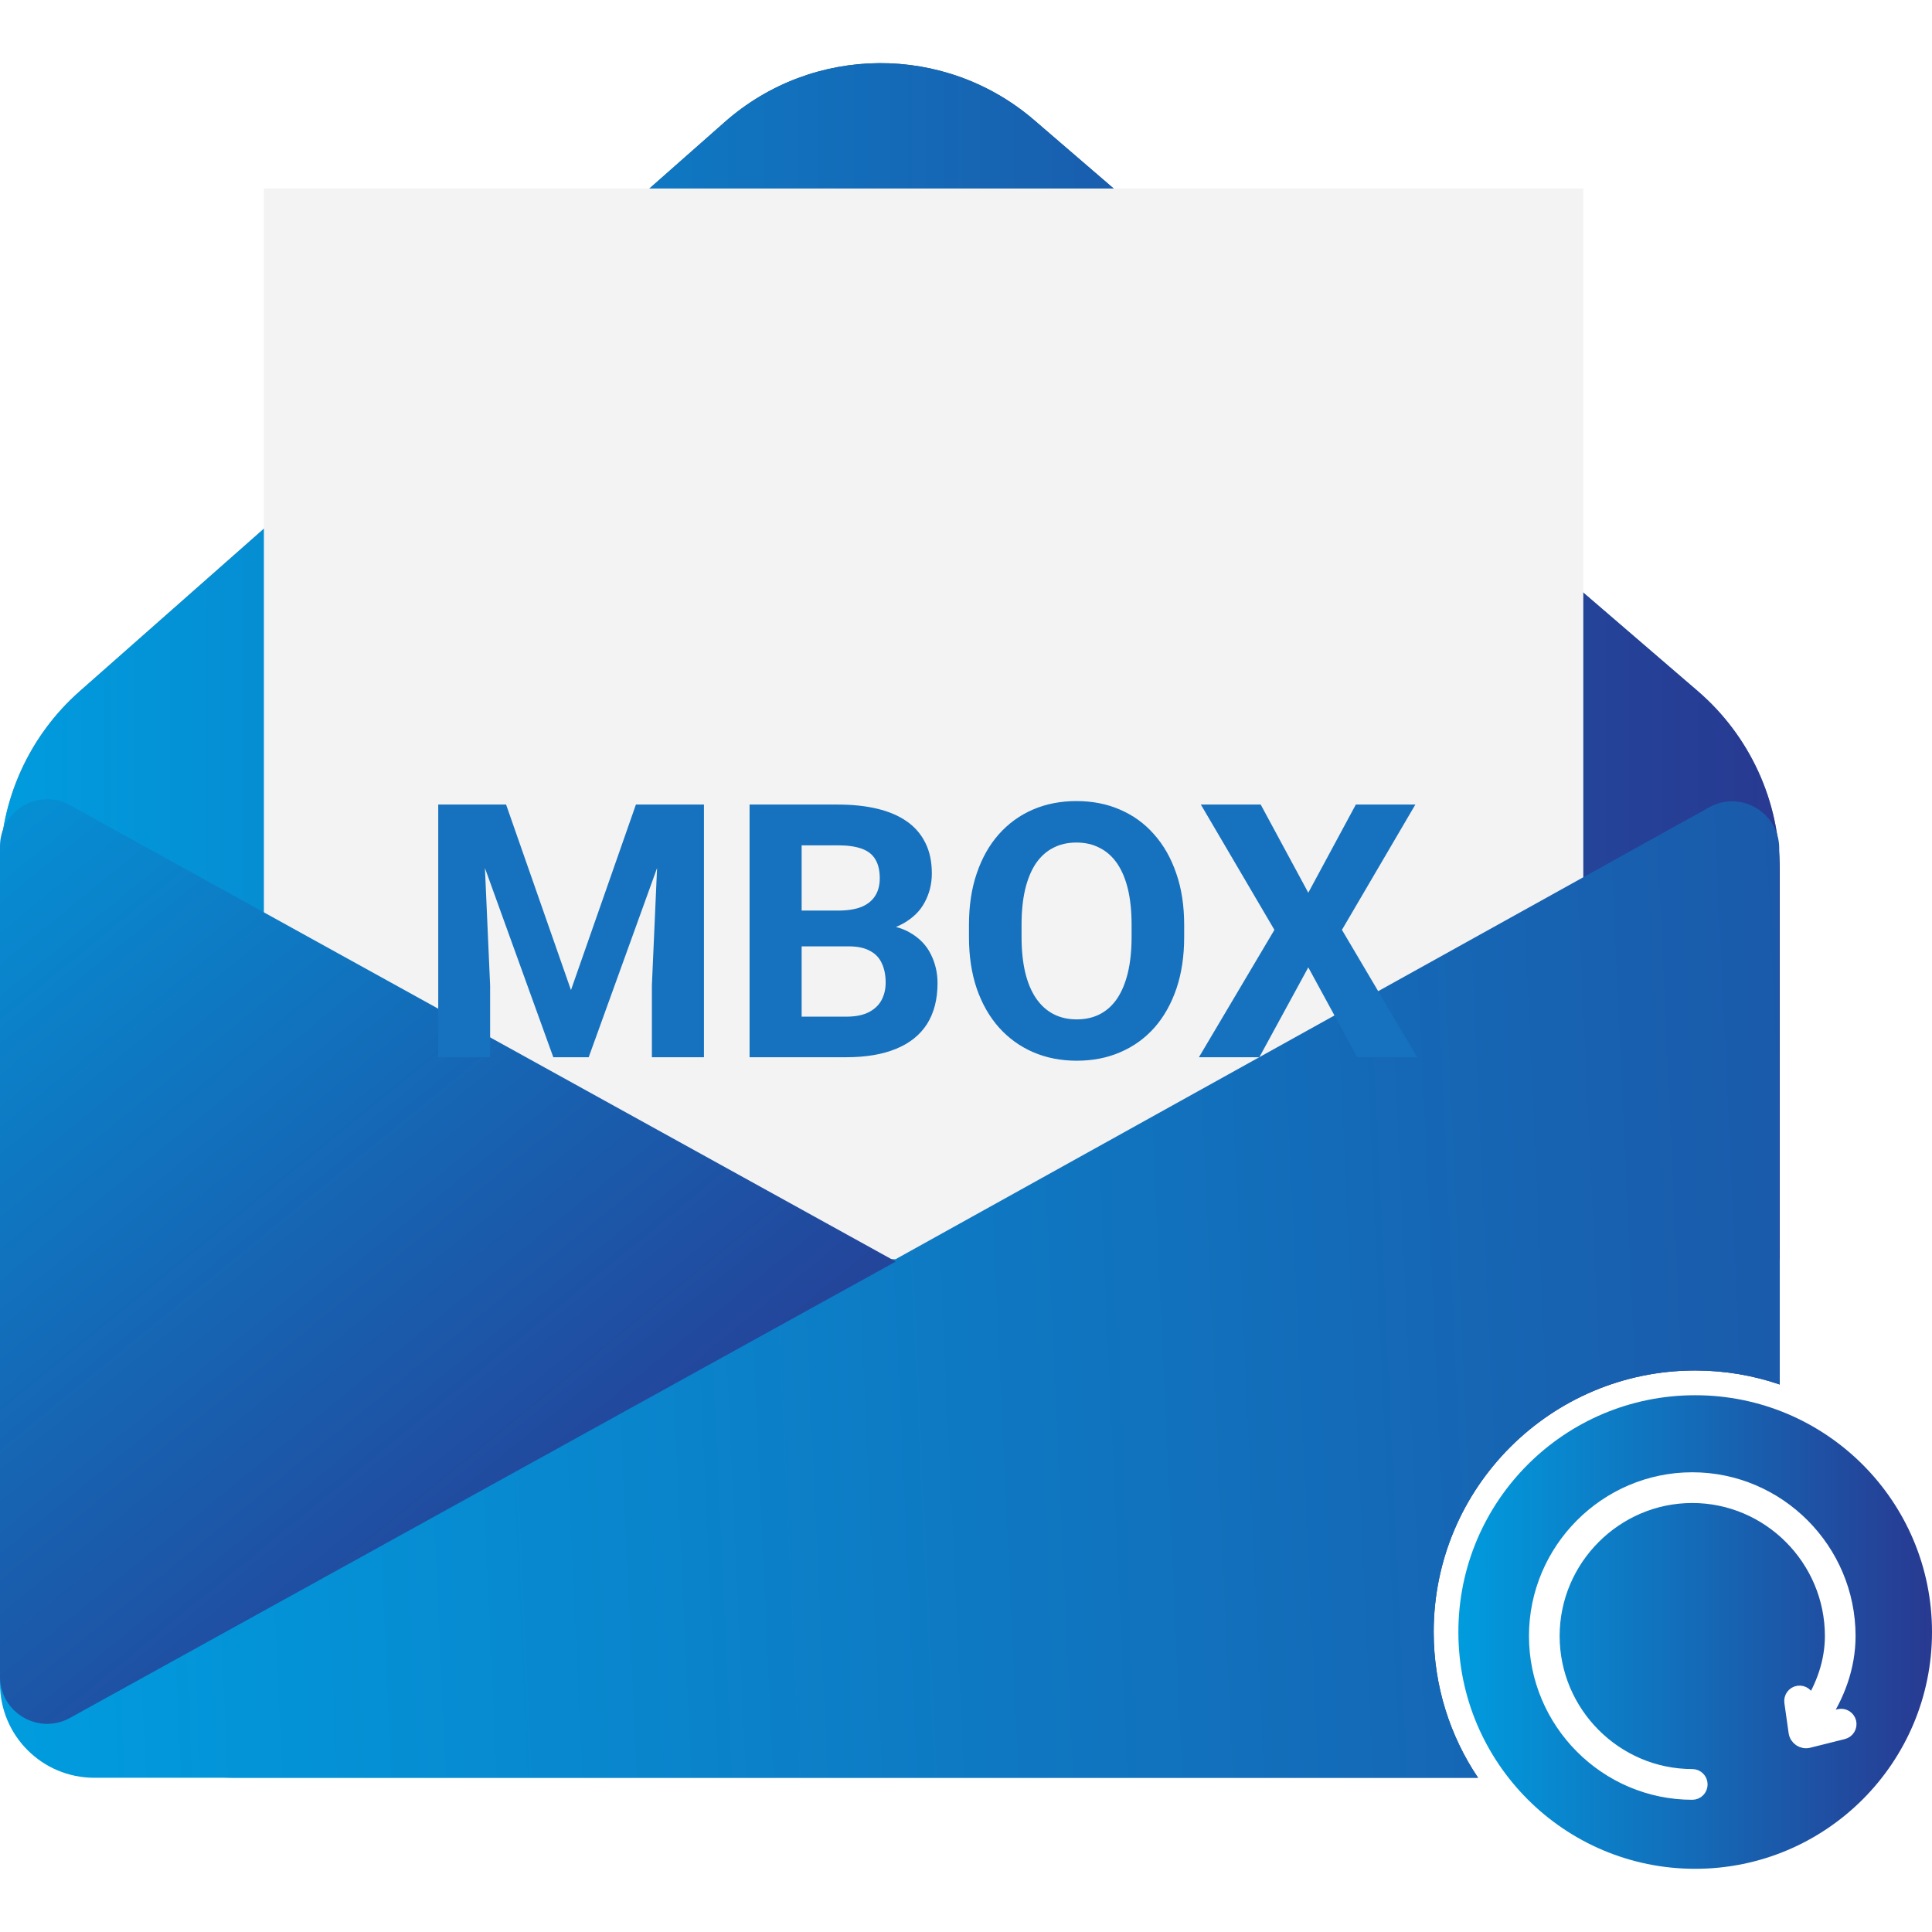
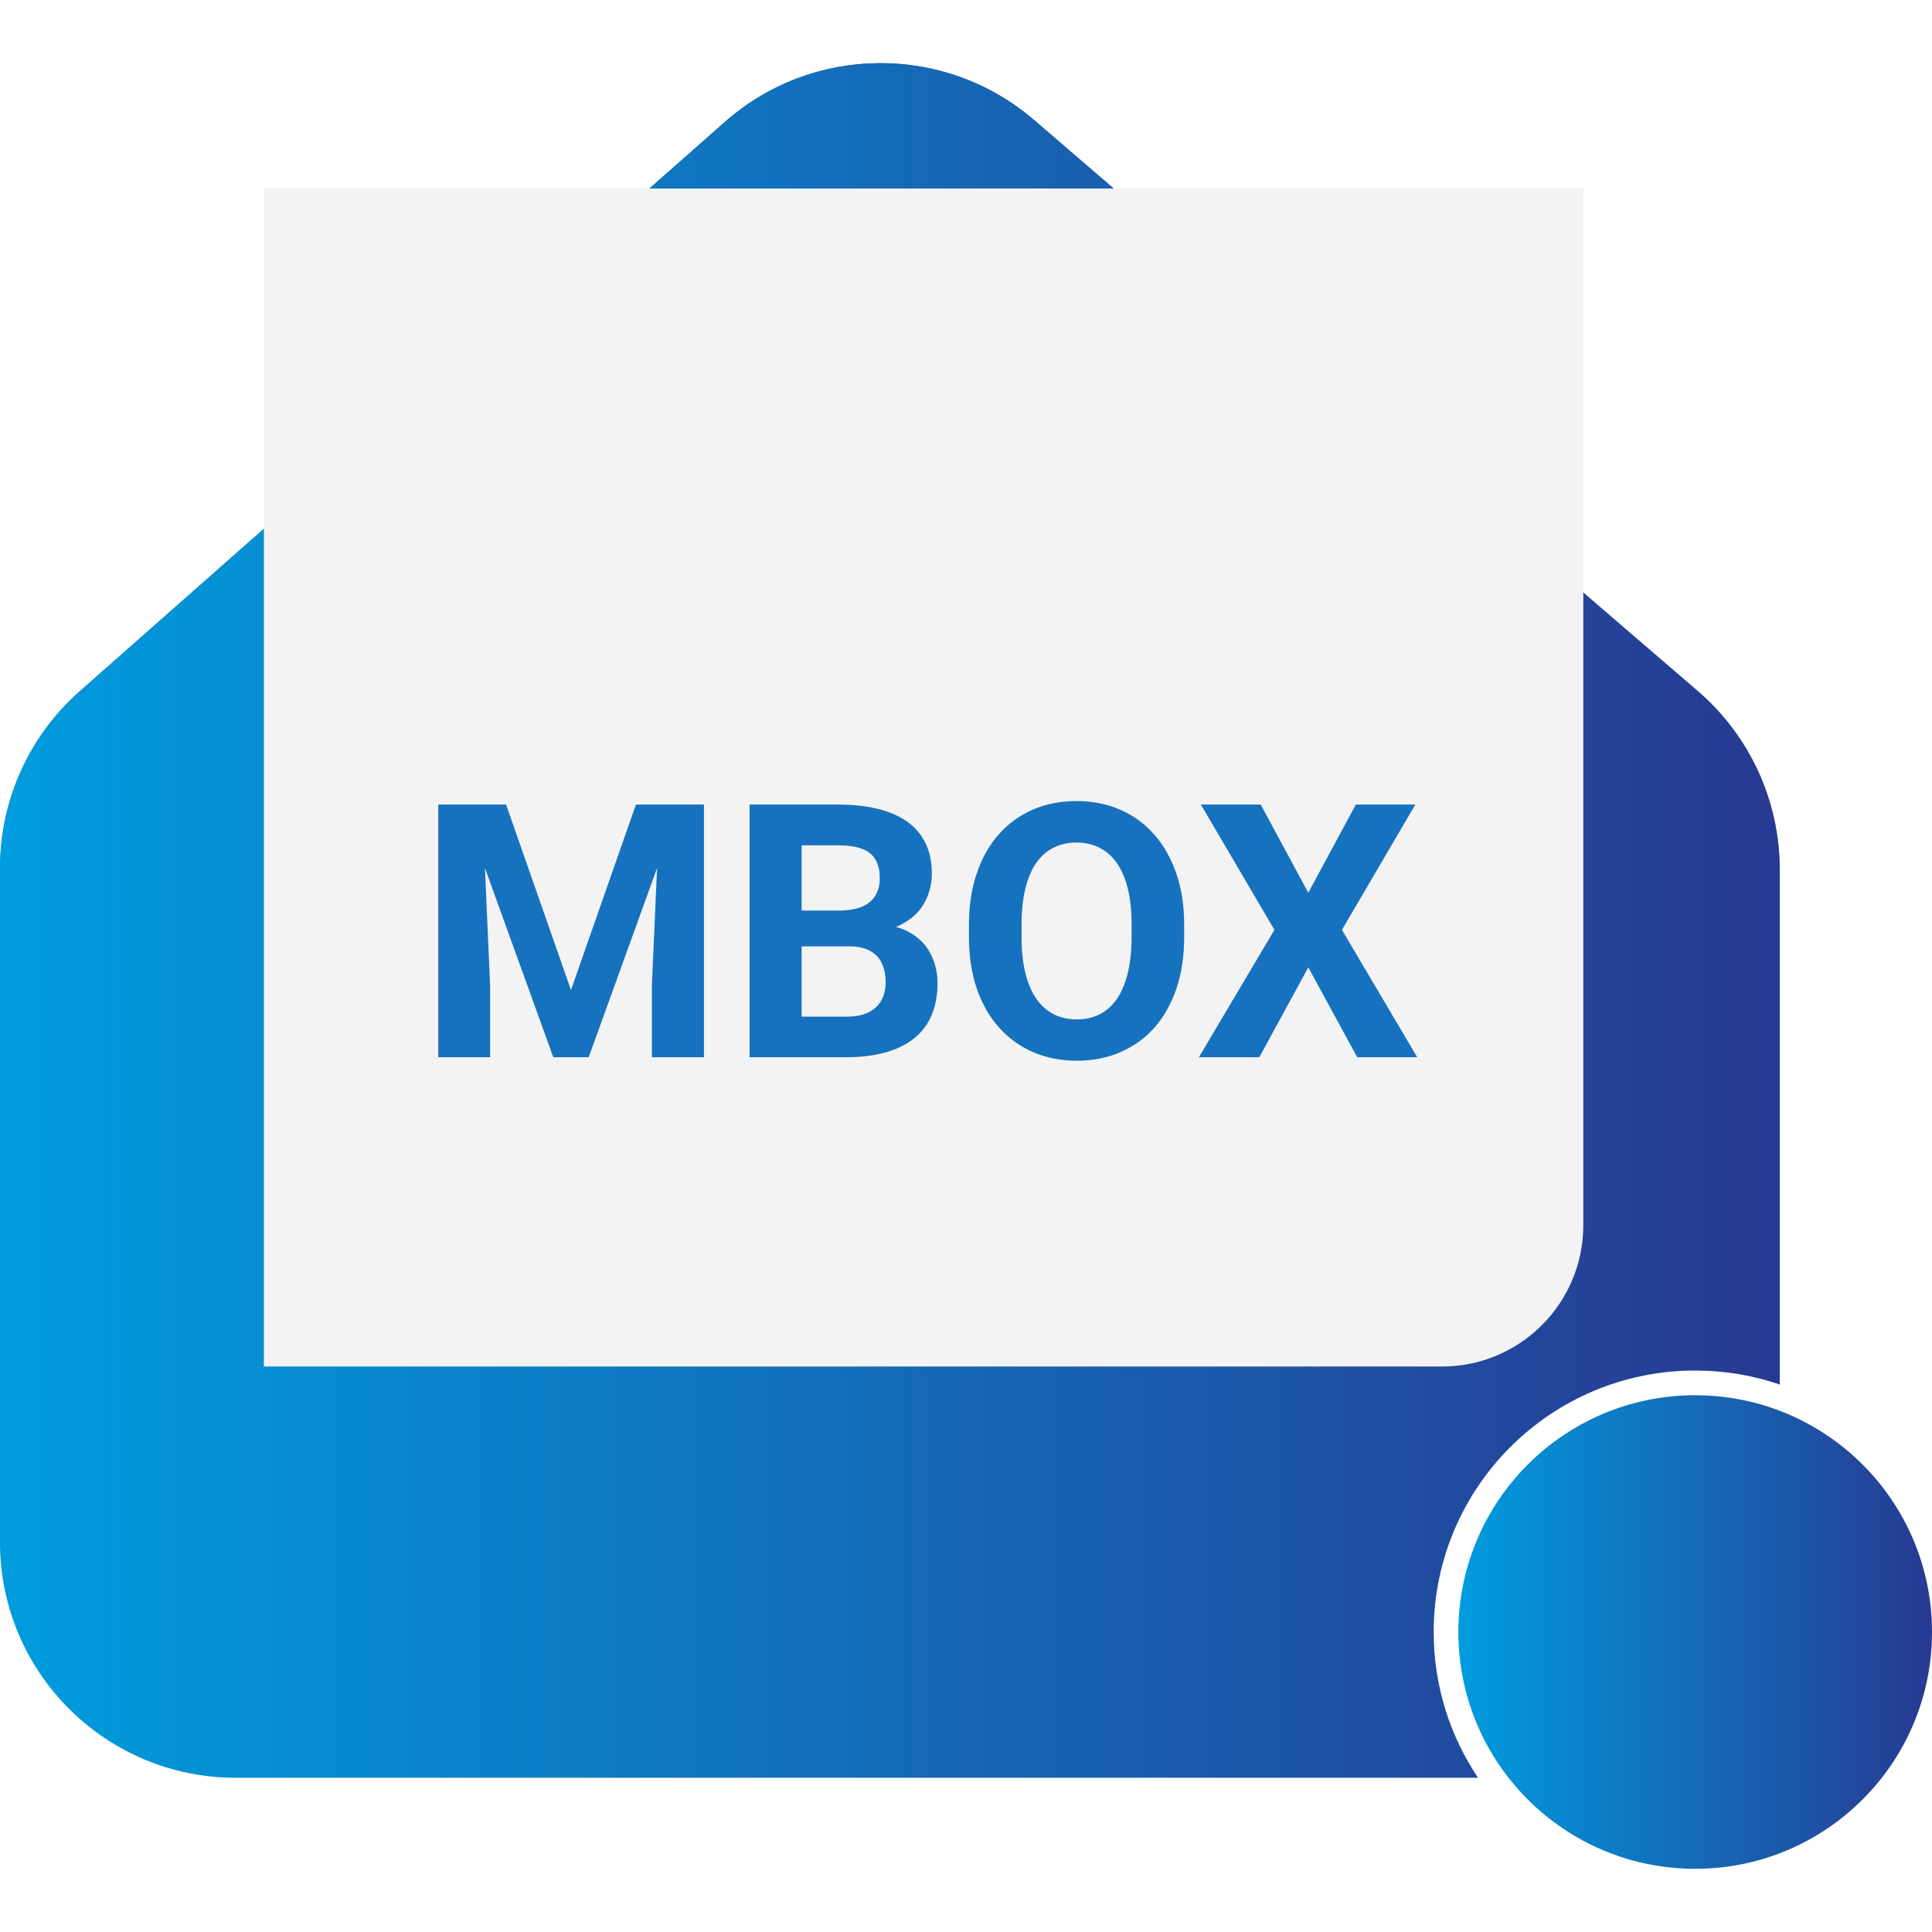
<svg xmlns="http://www.w3.org/2000/svg" width="41" height="41" viewBox="0 0 41 41" fill="none">
-   <path fill-rule="evenodd" clip-rule="evenodd" d="M36.03 14.666C37.134 15.616 37.769 17 37.769 18.456V29.381C37.206 29.188 36.602 29.084 35.974 29.084C32.909 29.084 30.425 31.568 30.425 34.633C30.425 35.779 30.772 36.843 31.367 37.727H5C2.239 37.727 0 35.489 0 32.727V18.418C0 16.983 0.616 15.618 1.692 14.669L15.379 2.591C17.251 0.939 20.055 0.921 21.948 2.55L36.03 14.666Z" fill="url(#paint0_linear_575_52)" />
+   <path fill-rule="evenodd" clip-rule="evenodd" d="M36.03 14.666C37.134 15.616 37.769 17 37.769 18.456V29.381C37.206 29.188 36.602 29.084 35.974 29.084C32.909 29.084 30.425 31.568 30.425 34.633C30.425 35.779 30.772 36.843 31.367 37.727H5C2.239 37.727 0 35.489 0 32.727V18.418C0 16.983 0.616 15.618 1.692 14.669L15.379 2.591C17.251 0.939 20.055 0.921 21.948 2.55Z" fill="url(#paint0_linear_575_52)" />
  <path fill-rule="evenodd" clip-rule="evenodd" d="M36.03 14.666C37.134 15.616 37.769 17 37.769 18.456V29.381C37.206 29.188 36.602 29.084 35.974 29.084C32.909 29.084 30.425 31.568 30.425 34.633C30.425 35.779 30.772 36.843 31.367 37.727H5C2.239 37.727 0 35.489 0 32.727V18.418C0 16.983 0.616 15.618 1.692 14.669L15.379 2.591C17.251 0.939 20.055 0.921 21.948 2.55L36.03 14.666Z" fill="url(#paint1_linear_575_52)" />
  <g filter="url(#filter0_d_575_52)">
    <path d="M5.6 5H33.6V27C33.6 28.657 32.257 30 30.6 30H5.6V5Z" fill="#F3F3F3" />
  </g>
-   <path fill-rule="evenodd" clip-rule="evenodd" d="M37.758 18.006V26.722H37.769V29.381C37.206 29.189 36.602 29.084 35.974 29.084C32.909 29.084 30.425 31.569 30.425 34.633C30.425 35.779 30.772 36.843 31.367 37.727H2C0.895 37.727 0 36.832 0 35.727V26.722H19.006L36.273 17.132C36.94 16.761 37.758 17.243 37.758 18.006Z" fill="url(#paint2_linear_575_52)" />
-   <path d="M19.01 26.772L1.484 36.457C0.818 36.825 0 36.343 0 35.582L0 17.962C0 17.2 0.818 16.718 1.484 17.087L19.01 26.772Z" fill="url(#paint3_linear_575_52)" />
  <g filter="url(#filter1_i_575_52)">
    <path fill-rule="evenodd" clip-rule="evenodd" d="M25.13 16.884V16.63C25.13 16.22 25.074 15.854 24.961 15.532C24.85 15.208 24.693 14.932 24.489 14.704C24.288 14.475 24.047 14.301 23.767 14.181C23.49 14.06 23.182 14 22.843 14C22.507 14 22.198 14.06 21.919 14.181C21.641 14.301 21.401 14.475 21.197 14.704C20.995 14.932 20.839 15.208 20.729 15.532C20.618 15.854 20.563 16.22 20.563 16.63V16.884C20.563 17.291 20.618 17.657 20.729 17.982C20.842 18.306 21 18.582 21.204 18.81C21.408 19.036 21.648 19.209 21.926 19.329C22.206 19.45 22.514 19.51 22.85 19.51C23.189 19.51 23.497 19.45 23.775 19.329C24.055 19.209 24.295 19.036 24.497 18.81C24.698 18.582 24.854 18.306 24.965 17.982C25.075 17.657 25.13 17.291 25.13 16.884ZM24.014 16.622V16.884C24.014 17.166 23.988 17.417 23.937 17.635C23.885 17.851 23.811 18.034 23.712 18.184C23.614 18.331 23.492 18.443 23.348 18.519C23.203 18.595 23.037 18.633 22.85 18.633C22.664 18.633 22.498 18.595 22.353 18.519C22.208 18.443 22.086 18.331 21.985 18.184C21.884 18.034 21.808 17.851 21.756 17.635C21.705 17.417 21.679 17.166 21.679 16.884V16.622C21.679 16.338 21.705 16.087 21.756 15.871C21.808 15.655 21.883 15.473 21.981 15.326C22.082 15.179 22.203 15.068 22.346 14.995C22.491 14.918 22.656 14.88 22.843 14.88C23.03 14.88 23.195 14.918 23.34 14.995C23.485 15.068 23.608 15.179 23.709 15.326C23.809 15.473 23.885 15.655 23.937 15.871C23.988 16.087 24.014 16.338 24.014 16.622ZM26.754 14.074H25.484L27.045 16.733L25.443 19.436H26.725L27.764 17.529L28.802 19.436H30.076L28.478 16.733L30.036 14.074H28.773L27.764 15.945L26.754 14.074ZM17.012 14.939V16.324H17.778C17.982 16.324 18.149 16.298 18.279 16.247C18.41 16.193 18.506 16.115 18.57 16.015C18.637 15.912 18.67 15.786 18.67 15.639C18.67 15.472 18.638 15.337 18.574 15.234C18.513 15.131 18.416 15.056 18.283 15.009C18.153 14.963 17.985 14.939 17.778 14.939H17.012ZM17.012 17.083H18.007C18.196 17.083 18.348 17.115 18.463 17.179C18.579 17.24 18.662 17.328 18.714 17.444C18.768 17.559 18.795 17.695 18.795 17.853C18.795 17.992 18.765 18.116 18.707 18.225C18.648 18.333 18.557 18.419 18.434 18.482C18.311 18.544 18.153 18.575 17.959 18.575H17.012V17.083ZM15.907 19.436H16.327H17.012H17.959C18.374 19.436 18.725 19.377 19.012 19.259C19.302 19.142 19.522 18.966 19.672 18.733C19.821 18.497 19.896 18.207 19.896 17.864C19.896 17.648 19.85 17.445 19.756 17.256C19.665 17.067 19.519 16.913 19.318 16.796C19.229 16.742 19.128 16.701 19.013 16.672C19.064 16.651 19.111 16.629 19.156 16.604C19.37 16.486 19.526 16.334 19.624 16.147C19.724 15.961 19.775 15.757 19.775 15.536C19.775 15.285 19.729 15.069 19.638 14.888C19.548 14.704 19.416 14.551 19.244 14.431C19.072 14.311 18.863 14.221 18.614 14.162C18.369 14.103 18.09 14.074 17.778 14.074H15.907V19.436ZM10.74 14.074H10.232H9.804H9.3V19.436H10.401V17.912L10.291 15.421L11.742 19.436H12.493L13.944 15.421L13.834 17.912V19.436H14.939V14.074H14.43H14.003H13.495L12.117 18.011L10.74 14.074Z" fill="#1672BE" />
  </g>
  <path d="M35.974 39.659C38.75 39.659 41 37.409 41 34.634C41 31.859 38.75 29.609 35.974 29.609C33.199 29.609 30.949 31.859 30.949 34.634C30.949 37.409 33.199 39.659 35.974 39.659Z" fill="url(#paint4_linear_575_52)" />
-   <path fill-rule="evenodd" clip-rule="evenodd" d="M35.913 38.044C36.01 38.044 36.088 37.966 36.088 37.868C36.088 37.771 36.01 37.692 35.913 37.692C34.283 37.692 32.948 36.354 32.948 34.719C32.948 33.084 34.283 31.746 35.913 31.746C37.543 31.746 38.877 33.084 38.877 34.719C38.877 35.268 38.69 35.795 38.389 36.254L38.363 36.072C38.349 35.976 38.261 35.909 38.164 35.923C38.069 35.936 38.002 36.026 38.016 36.122L38.106 36.759C38.125 36.89 38.252 36.976 38.38 36.944L39.115 36.76C39.209 36.736 39.266 36.641 39.243 36.546C39.219 36.452 39.124 36.395 39.03 36.418L38.636 36.517C38.994 35.996 39.228 35.378 39.228 34.719C39.228 32.89 37.737 31.394 35.913 31.394C34.089 31.394 32.597 32.89 32.597 34.719C32.597 36.548 34.089 38.044 35.913 38.044Z" fill="white" stroke="white" stroke-width="0.3" stroke-linecap="round" />
  <defs>
    <filter id="filter0_d_575_52" x="3.6" y="2" width="32" height="29" filterUnits="userSpaceOnUse" color-interpolation-filters="sRGB">
      <feFlood flood-opacity="0" result="BackgroundImageFix" />
      <feColorMatrix in="SourceAlpha" type="matrix" values="0 0 0 0 0 0 0 0 0 0 0 0 0 0 0 0 0 0 127 0" result="hardAlpha" />
      <feOffset dy="-1" />
      <feGaussianBlur stdDeviation="1" />
      <feComposite in2="hardAlpha" operator="out" />
      <feColorMatrix type="matrix" values="0 0 0 0 0 0 0 0 0 0 0 0 0 0 0 0 0 0 0.3 0" />
      <feBlend mode="normal" in2="BackgroundImageFix" result="effect1_dropShadow_575_52" />
      <feBlend mode="normal" in="SourceGraphic" in2="effect1_dropShadow_575_52" result="shape" />
    </filter>
    <filter id="filter1_i_575_52" x="9.3" y="14" width="20.777" height="8.51" filterUnits="userSpaceOnUse" color-interpolation-filters="sRGB">
      <feFlood flood-opacity="0" result="BackgroundImageFix" />
      <feBlend mode="normal" in="SourceGraphic" in2="BackgroundImageFix" result="shape" />
      <feColorMatrix in="SourceAlpha" type="matrix" values="0 0 0 0 0 0 0 0 0 0 0 0 0 0 0 0 0 0 127 0" result="hardAlpha" />
      <feOffset dy="3" />
      <feGaussianBlur stdDeviation="2.5" />
      <feComposite in2="hardAlpha" operator="arithmetic" k2="-1" k3="1" />
      <feColorMatrix type="matrix" values="0 0 0 0 0 0 0 0 0 0 0 0 0 0 0 0 0 0 0.25 0" />
      <feBlend mode="normal" in2="shape" result="effect1_innerShadow_575_52" />
    </filter>
    <linearGradient id="paint0_linear_575_52" x1="18.884" y1="-0.376" x2="18.884" y2="37.727" gradientUnits="userSpaceOnUse">
      <stop stop-color="#104D7E" />
      <stop offset="1" stop-color="#104D7E" stop-opacity="0" />
    </linearGradient>
    <linearGradient id="paint1_linear_575_52" x1="0" y1="18.676" x2="37.769" y2="18.676" gradientUnits="userSpaceOnUse">
      <stop stop-color="#009CDE" />
      <stop offset="1" stop-color="#283991" />
    </linearGradient>
    <linearGradient id="paint2_linear_575_52" x1="6.48867e-08" y1="26.968" x2="57.178" y2="24.349" gradientUnits="userSpaceOnUse">
      <stop stop-color="#009CDE" />
      <stop offset="1" stop-color="#283991" />
    </linearGradient>
    <linearGradient id="paint3_linear_575_52" x1="-0.524" y1="13.347" x2="15.737" y2="33.281" gradientUnits="userSpaceOnUse">
      <stop stop-color="#009CDE" />
      <stop offset="1" stop-color="#283991" />
    </linearGradient>
    <linearGradient id="paint4_linear_575_52" x1="30.949" y1="34.634" x2="41" y2="34.634" gradientUnits="userSpaceOnUse">
      <stop stop-color="#009CDE" />
      <stop offset="1" stop-color="#283991" />
    </linearGradient>
  </defs>
</svg>